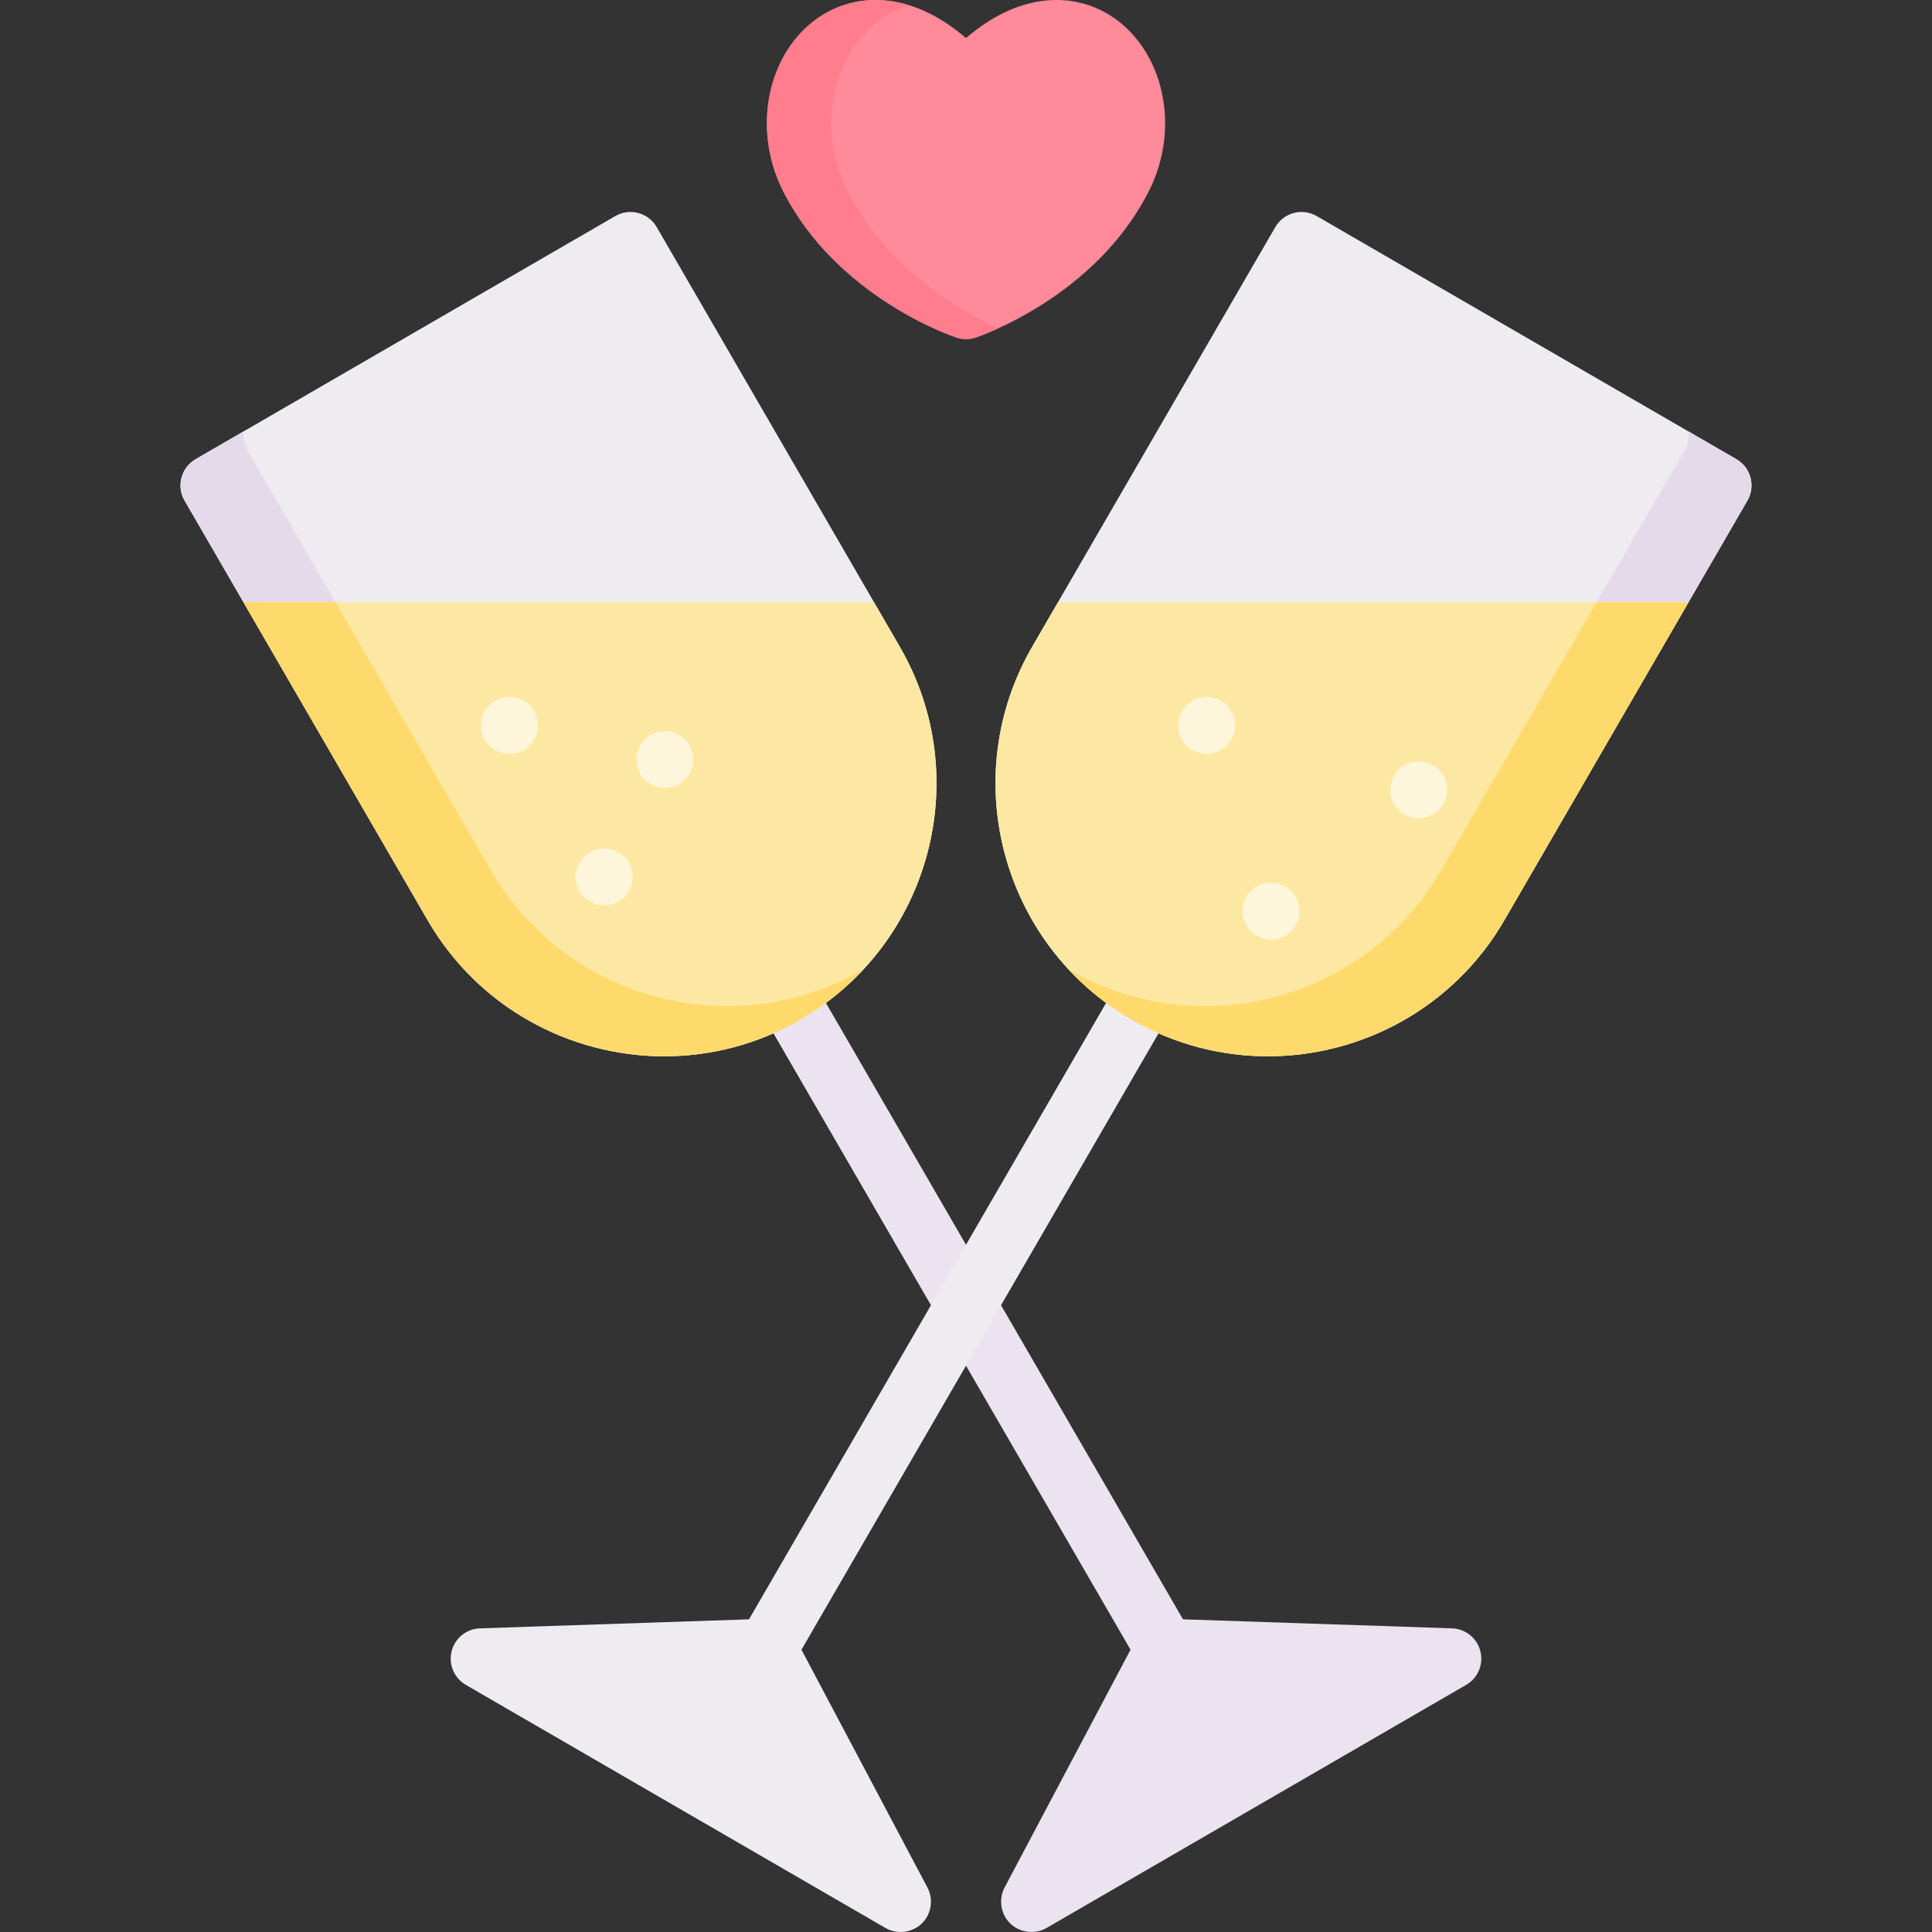
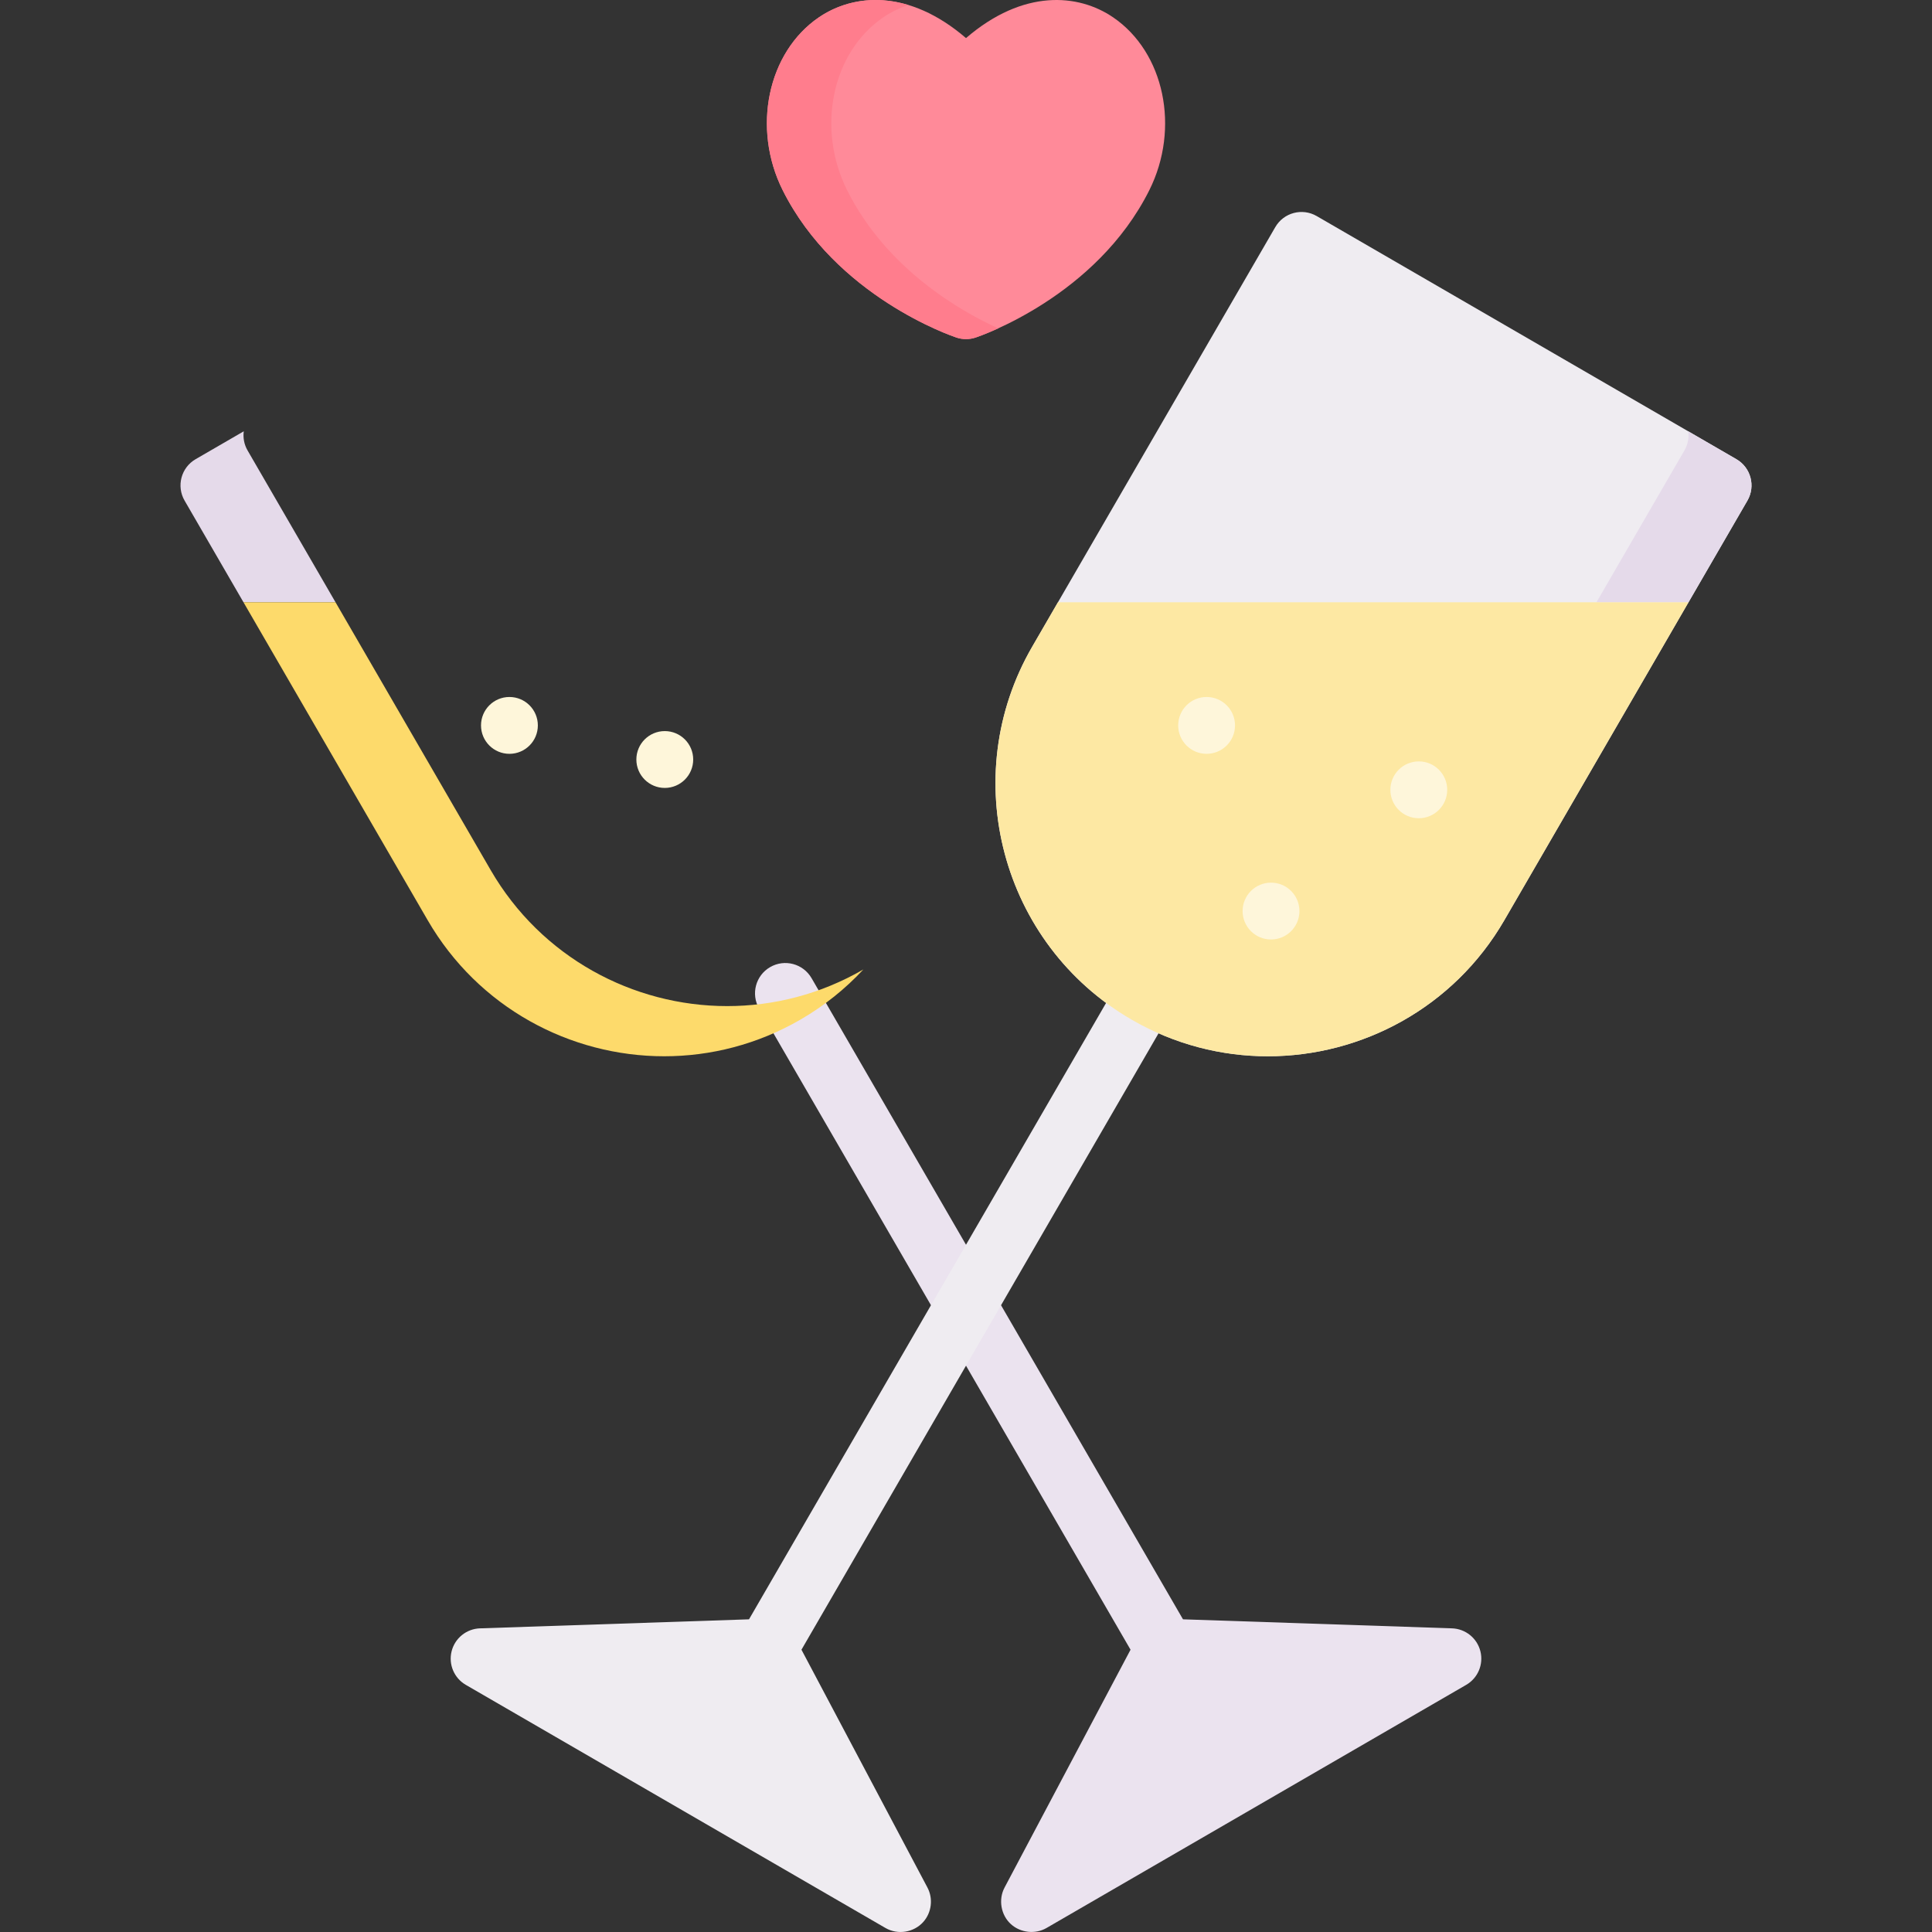
<svg xmlns="http://www.w3.org/2000/svg" version="1.1" id="Capa_1" x="0px" y="0px" viewBox="0 0 511.999 511.999" style="enable-background:new 0 0 511.999 511.999;" xml:space="preserve">
  <rect x="0" y="0" width="511.999" height="511.999" fill="#333333" stroke="none" />
  <path style="fill:#EBE3EF;" d="M392.319,437.602c-0.872-3.476-3.941-5.954-7.522-6.074l-71.292-2.391l-98.436-169.919  c-2.224-3.84-7.139-5.15-10.977-2.924c-3.839,2.223-5.148,7.138-2.924,10.977l98.436,169.919l-33.389,63.034  c-1.688,3.186-0.974,7.306,1.711,9.718c2.545,2.286,6.449,2.711,9.414,0.993l111.214-64.429  C391.656,444.711,393.191,441.078,392.319,437.602z" />
-   <path style="fill:#EFECF1;" d="M238.46,171.399L174.033,60.185c-2.224-3.84-7.14-5.15-10.977-2.924L51.843,121.689  c-3.839,2.224-5.148,7.138-2.924,10.977l64.428,111.215c13.392,23.116,37.709,36.042,62.679,36.042  c12.289,0,24.743-3.134,36.12-9.726C246.64,250.213,258.445,205.893,238.46,171.399z" />
  <path style="fill:#E5DAEA;" d="M88.915,159.603L65.607,119.37c-0.925-1.596-1.23-3.376-1.006-5.073l-12.759,7.391  c-3.839,2.224-5.148,7.138-2.924,10.977l15.605,26.938H88.915z" />
-   <path style="fill:#FDE8A3;" d="M231.627,159.603H64.524l48.823,84.277c13.392,23.116,37.709,36.042,62.679,36.042  c12.289,0,24.743-3.134,36.12-9.726c34.495-19.983,46.299-64.304,26.315-98.798L231.627,159.603z" />
  <path style="fill:#FDDA6B;" d="M130.035,230.584l-41.12-70.981H64.524l48.823,84.277c13.392,23.116,37.709,36.042,62.679,36.042  c12.289,0,24.743-3.134,36.12-9.726c6.339-3.672,11.905-8.173,16.654-13.277c-11.369,6.578-23.809,9.706-36.086,9.706  C167.744,266.626,143.427,253.701,130.035,230.584z" />
  <g>
    <circle style="fill:#FEF6DA;" cx="135.004" cy="192.24" r="7.531" />
    <circle style="fill:#FEF6DA;" cx="176.174" cy="201.277" r="7.531" />
-     <circle style="fill:#FEF6DA;" cx="160.108" cy="232.404" r="7.531" />
  </g>
  <g>
    <path style="fill:#EFECF1;" d="M119.681,437.602c0.872-3.476,3.941-5.954,7.522-6.074l71.292-2.391l98.436-169.919   c2.224-3.84,7.139-5.15,10.977-2.924c3.839,2.223,5.148,7.138,2.924,10.977l-98.436,169.919l33.389,63.034   c1.554,2.935,1.108,6.63-1.104,9.108c-2.505,2.807-6.763,3.491-10.021,1.603l-111.214-64.429   C120.344,444.711,118.808,441.078,119.681,437.602z" />
    <path style="fill:#EFECF1;" d="M273.538,171.399l64.428-111.214c2.224-3.84,7.14-5.15,10.977-2.924l111.214,64.428   c3.839,2.224,5.148,7.138,2.924,10.977l-64.428,111.215c-13.392,23.116-37.709,36.042-62.679,36.042   c-12.289,0-24.743-3.134-36.12-9.726C265.36,250.213,253.554,205.893,273.538,171.399z" />
  </g>
  <path style="fill:#E5DAEA;" d="M423.084,159.603l23.308-40.233c0.925-1.596,1.23-3.376,1.006-5.073l12.759,7.391  c3.839,2.224,5.148,7.138,2.924,10.977l-15.605,26.938H423.084z" />
  <path style="fill:#FDE8A3;" d="M280.372,159.603h167.103l-48.823,84.277c-13.392,23.116-37.709,36.042-62.679,36.042  c-12.289,0-24.743-3.134-36.12-9.726c-34.495-19.983-46.299-64.304-26.315-98.798L280.372,159.603z" />
-   <path style="fill:#FDDA6B;" d="M381.964,230.584l41.12-70.981h24.391l-48.823,84.277c-13.392,23.116-37.709,36.042-62.679,36.042  c-12.289,0-24.743-3.134-36.12-9.726c-6.339-3.672-11.905-8.173-16.654-13.277c11.369,6.578,23.809,9.706,36.086,9.706  C344.256,266.626,368.572,253.701,381.964,230.584z" />
  <g>
    <circle style="fill:#FEF6DA;" cx="336.833" cy="241.442" r="7.531" />
    <circle style="fill:#FEF6DA;" cx="319.763" cy="192.24" r="7.531" />
    <circle style="fill:#FEF6DA;" cx="375.994" cy="209.31" r="7.531" />
  </g>
  <path style="fill:#FF8A99;" d="M294.985,4.592c-9.205-6.273-23.785-7.573-38.985,5.5c-15.202-13.073-29.781-11.77-38.985-5.5  c-13.592,9.264-17.807,29.387-9.595,45.81c14.065,28.128,44.742,38.622,46.041,39.055c1.639,0.546,3.441,0.546,5.08,0  c1.299-0.434,31.976-10.928,46.041-39.055C312.793,33.978,308.577,13.856,294.985,4.592z" />
  <path style="fill:#FF7D8D;" d="M224.489,50.402c-8.213-16.423-3.996-36.546,9.595-45.81c1.984-1.352,4.219-2.471,6.655-3.266  c-9.328-2.825-17.685-0.848-23.725,3.266c-13.592,9.264-17.807,29.387-9.595,45.81c14.065,28.128,44.742,38.622,46.041,39.055  c1.639,0.546,3.441,0.546,5.08,0c0.332-0.11,2.592-0.885,5.996-2.437C254.625,82.501,234.958,71.339,224.489,50.402z" />
  <g>
</g>
  <g>
</g>
  <g>
</g>
  <g>
</g>
  <g>
</g>
  <g>
</g>
  <g>
</g>
  <g>
</g>
  <g>
</g>
  <g>
</g>
  <g>
</g>
  <g>
</g>
  <g>
</g>
  <g>
</g>
  <g>
</g>
</svg>